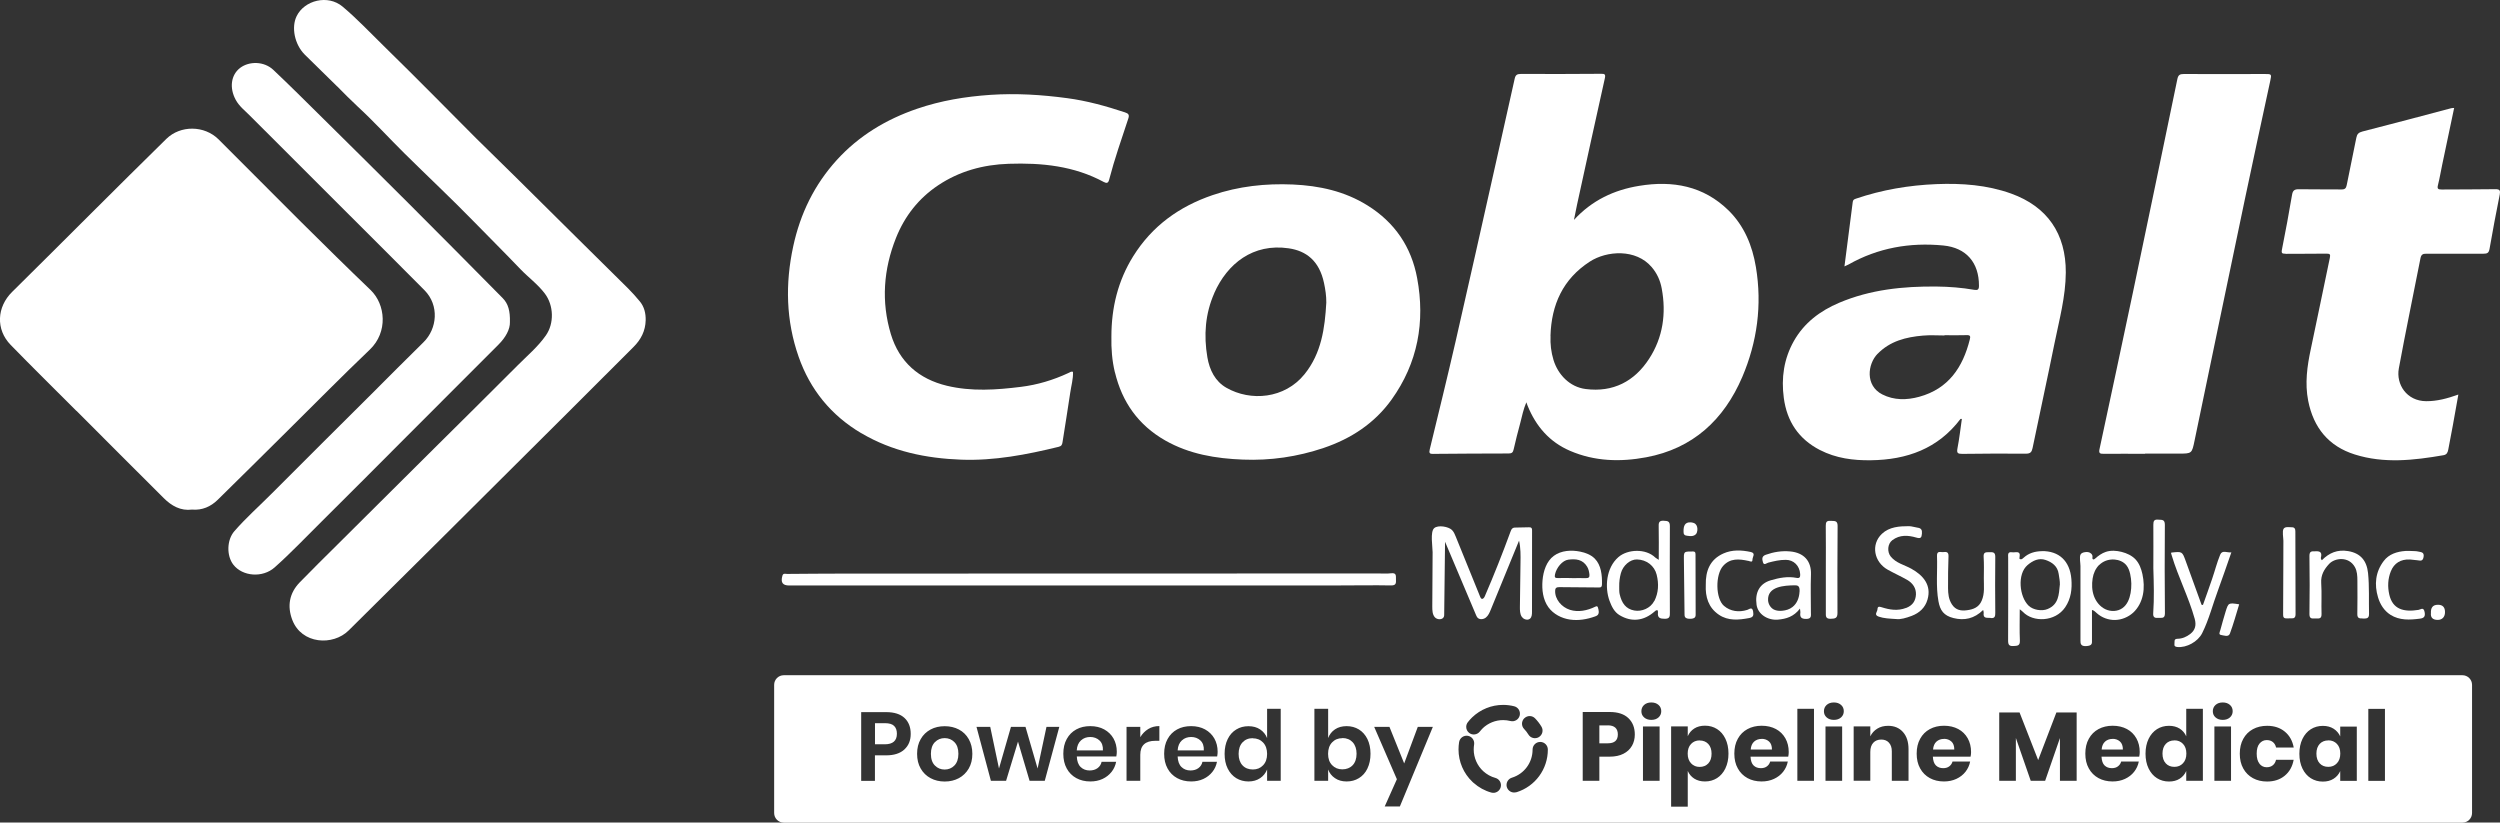
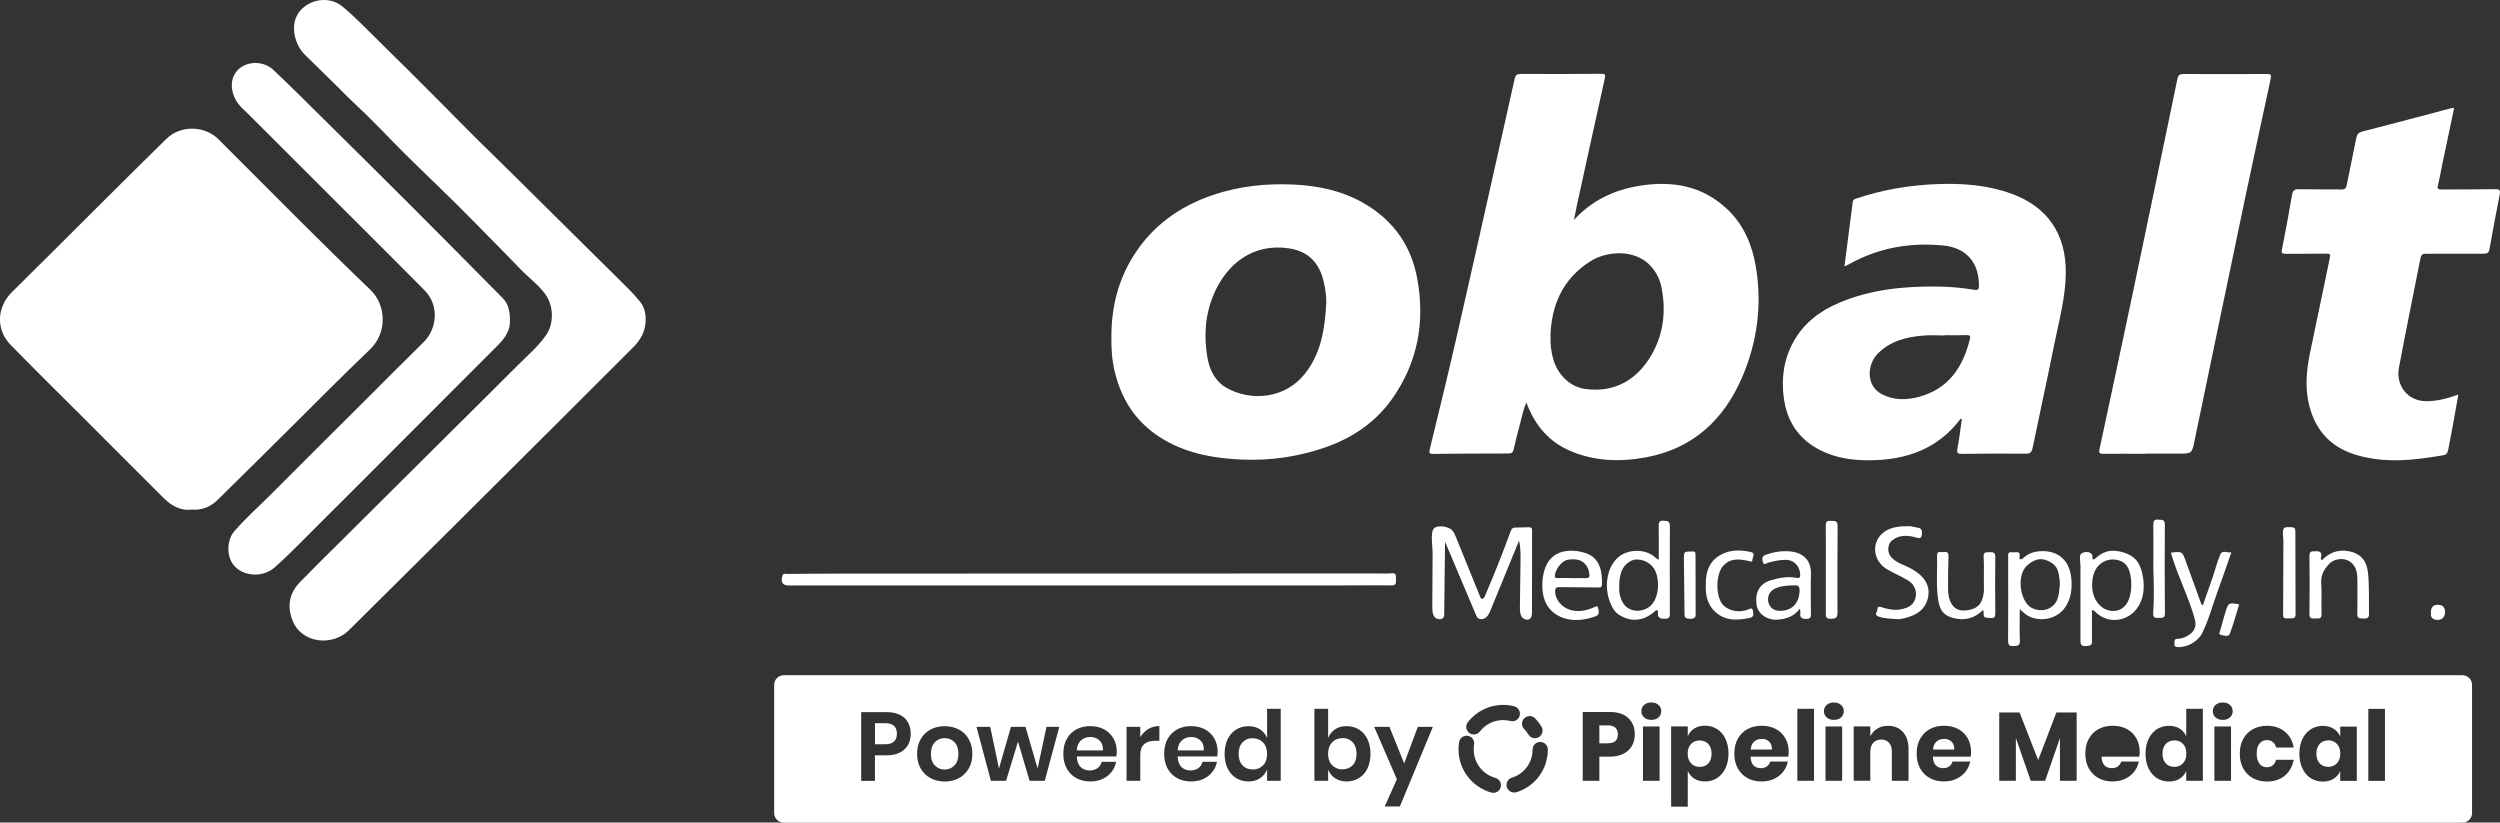
<svg xmlns="http://www.w3.org/2000/svg" id="Layer_2" data-name="Layer 2" viewBox="0 0 380.06 125.05">
  <rect x="0" y="0" width="380.06" height="125.05" fill="#333333" stroke="none" />
  <defs>
    <style>
      .cls-1 {
        fill: #fff;
        stroke-width: 0px;
      }
    </style>
  </defs>
  <g id="Layer_1-2" data-name="Layer 1">
    <g>
      <g>
-         <path class="cls-1" d="m321.17,112.33c-.46,0-.85.14-1.15.41s-.48.68-.52,1.21h3.23c0-.54-.14-.95-.44-1.22s-.67-.41-1.12-.41Z" />
        <path class="cls-1" d="m258.39,112.56c-.53,0-.97.18-1.31.54-.34.36-.51.85-.51,1.47s.17,1.1.51,1.47c.34.37.78.55,1.31.55s.98-.18,1.31-.53c.33-.35.5-.85.5-1.48s-.17-1.12-.5-1.48c-.33-.35-.77-.53-1.31-.53Z" />
        <path class="cls-1" d="m330.56,112.56c-.54,0-.98.18-1.31.53-.33.36-.5.85-.5,1.48s.17,1.13.5,1.48c.33.36.77.53,1.31.53s.97-.18,1.31-.55c.34-.36.51-.85.51-1.47s-.17-1.11-.51-1.47c-.34-.36-.78-.54-1.31-.54Z" />
        <path class="cls-1" d="m295.54,112.33c-.46,0-.85.14-1.15.41s-.48.68-.52,1.21h3.23c0-.54-.14-.95-.44-1.22s-.67-.41-1.12-.41Z" />
        <path class="cls-1" d="m244.43,110.28h-1.29v2.72h1.29c1.02,0,1.52-.45,1.52-1.35s-.51-1.38-1.52-1.38Z" />
        <path class="cls-1" d="m165.75,112.04c-.56,0-1.04.17-1.42.52-.38.35-.6.85-.64,1.52h3.98c.03-.67-.15-1.18-.53-1.52-.38-.35-.85-.52-1.4-.52Z" />
        <path class="cls-1" d="m374.35,102.65H119.15c-.8,0-1.46.65-1.46,1.46v19.49c0,.8.65,1.46,1.46,1.46h255.2c.8,0,1.46-.65,1.46-1.46v-19.49c0-.8-.65-1.46-1.46-1.46Zm-142.61,6.54c.46-.45,1.19-.44,1.63.02.37.38.7.81.97,1.26.33.55.15,1.26-.4,1.59-.55.33-1.26.15-1.59-.4-.18-.3-.4-.58-.64-.83-.22-.22-.33-.52-.33-.81s.12-.6.35-.83Zm-94.25,4.75c-.65.59-1.57.89-2.76.89h-1.72v3.88h-2.09v-10.45h3.8c1.23,0,2.16.3,2.79.89.63.59.94,1.4.94,2.41s-.32,1.79-.97,2.38Zm9.78,2.9c-.37.63-.87,1.12-1.5,1.46-.64.34-1.35.51-2.15.51s-1.52-.17-2.15-.51c-.64-.34-1.14-.83-1.5-1.46-.37-.63-.55-1.38-.55-2.24s.18-1.61.55-2.24c.36-.64.87-1.12,1.5-1.46.64-.34,1.35-.5,2.15-.5s1.52.17,2.15.5,1.14.82,1.5,1.46c.36.64.55,1.38.55,2.24s-.18,1.6-.55,2.24Zm11.56,1.86h-2.31l-1.76-5.96-1.81,5.96h-2.31l-2.19-8.2h2.09l1.33,6.33,1.82-6.33h2.21l1.84,6.33,1.35-6.33h1.95l-2.21,8.2Zm10.88-3.7h-6.01c.03.73.23,1.27.59,1.61.36.35.82.52,1.36.52.48,0,.89-.12,1.21-.36.32-.24.53-.56.61-.96h2.21c-.11.57-.34,1.09-.7,1.54-.36.45-.81.81-1.37,1.07-.56.26-1.18.38-1.86.38-.8,0-1.51-.17-2.13-.51-.62-.34-1.11-.83-1.45-1.46-.35-.63-.52-1.38-.52-2.24s.17-1.61.52-2.24c.35-.64.83-1.12,1.45-1.46.62-.34,1.33-.5,2.13-.5s1.52.17,2.12.5c.61.34,1.08.8,1.41,1.38.33.59.5,1.26.5,2.01,0,.21-.02.44-.07.71Zm6.54-2.38h-.61c-1.53,0-2.29.71-2.29,2.13v3.95h-2.09v-8.2h2.09v1.57c.31-.52.71-.93,1.21-1.24s1.07-.45,1.69-.45v2.23Zm8.79,2.38h-6.01c.03.73.23,1.27.59,1.61.36.35.82.52,1.36.52.48,0,.89-.12,1.21-.36.32-.24.53-.56.61-.96h2.21c-.11.57-.34,1.09-.7,1.54-.36.45-.81.81-1.37,1.07-.56.26-1.18.38-1.86.38-.8,0-1.51-.17-2.13-.51-.62-.34-1.11-.83-1.45-1.46-.35-.63-.52-1.38-.52-2.24s.17-1.61.52-2.24c.35-.64.83-1.12,1.45-1.46.62-.34,1.33-.5,2.13-.5s1.52.17,2.12.5c.61.34,1.08.8,1.41,1.38.33.59.5,1.26.5,2.01,0,.21-.02.44-.07.71Zm9.66,3.7h-2.07v-1.72c-.22.55-.57.99-1.06,1.32-.49.33-1.08.5-1.77.5s-1.31-.17-1.86-.5c-.55-.34-.98-.82-1.3-1.46s-.47-1.38-.47-2.24.16-1.61.47-2.24c.31-.64.74-1.12,1.3-1.46.55-.34,1.17-.5,1.86-.5s1.28.16,1.77.49c.49.33.84.76,1.06,1.32v-4.45h2.07v10.95Zm13.18-1.86c-.31.64-.74,1.12-1.3,1.46-.55.34-1.17.5-1.86.5s-1.28-.16-1.77-.5c-.49-.33-.84-.77-1.04-1.32v1.72h-2.09v-10.95h2.09v4.45c.21-.55.55-.99,1.04-1.32.49-.33,1.08-.49,1.77-.49s1.31.17,1.86.5c.55.34.98.82,1.3,1.46.31.64.47,1.38.47,2.24s-.16,1.61-.47,2.24Zm4.94,5.76h-2.31l1.85-4.14-3.45-7.96h2.32l2.24,5.56,2.07-5.56h2.29l-5.02,12.11Zm15.32-2.92c-.17.62-.81.98-1.42.81-.99-.27-1.92-.78-2.69-1.47-.03-.02-.06-.04-.09-.07l-.09-.09c-1.35-1.27-2.12-3.06-2.12-4.92,0-.38.03-.76.09-1.13.11-.63.7-1.05,1.33-.95.63.11,1.05.7.95,1.33-.04.24-.06.5-.06.75,0,1.25.53,2.46,1.46,3.31.52.47,1.15.83,1.83,1.01.62.17.98.8.81,1.42Zm-2.73-8.96c-.16.15-.3.32-.44.49-.39.5-1.12.6-1.62.21-.3-.23-.45-.57-.45-.92,0-.24.08-.49.24-.7.2-.26.42-.51.66-.74,1.27-1.22,2.95-1.9,4.71-1.9.57,0,1.14.07,1.69.21.62.16.99.79.83,1.41-.16.62-.79.99-1.41.83-.36-.09-.73-.14-1.11-.14-1.16,0-2.27.45-3.11,1.25Zm5.12,9.71c-.61.19-1.26-.15-1.45-.76-.04-.11-.05-.23-.05-.34,0-.49.32-.95.81-1.1,1.88-.58,3.15-2.3,3.15-4.28,0-.64.52-1.16,1.16-1.16s1.16.52,1.16,1.16c0,2.99-1.92,5.6-4.77,6.49Zm17.56-7.04c-.29.51-.72.91-1.29,1.2-.57.29-1.27.44-2.09.44h-1.57v3.67h-2.53v-10.46h4.1c1.24,0,2.19.31,2.84.93.65.62.98,1.45.98,2.49,0,.65-.15,1.23-.44,1.74Zm4.21,5.31h-2.53v-8.26h2.53v8.26Zm-.16-9.64c-.28.25-.64.38-1.1.38s-.82-.13-1.1-.38c-.28-.25-.41-.56-.41-.94s.14-.7.41-.95c.28-.25.64-.38,1.1-.38s.82.13,1.1.38c.28.25.41.57.41.95s-.14.69-.41.94Zm10.16,7.76c-.31.64-.74,1.13-1.27,1.47-.54.34-1.15.51-1.83.51-.63,0-1.17-.14-1.63-.43-.45-.29-.78-.68-.99-1.17v5.43h-2.53v-12.2h2.53v1.49c.21-.49.54-.88.99-1.17.45-.29,1-.43,1.63-.43.68,0,1.29.17,1.83.51.54.34.96.83,1.27,1.47.31.64.47,1.39.47,2.26s-.16,1.61-.47,2.25Zm9.55-1.79h-5.73c.03.62.19,1.07.47,1.34s.65.41,1.1.41c.37,0,.69-.09.93-.28.25-.19.41-.43.49-.73h2.68c-.11.58-.35,1.1-.71,1.56-.36.46-.83.82-1.39,1.08-.56.26-1.19.39-1.88.39-.81,0-1.53-.17-2.15-.51s-1.12-.83-1.47-1.47c-.36-.64-.53-1.39-.53-2.25s.17-1.62.53-2.26c.35-.64.84-1.13,1.47-1.47.63-.34,1.35-.51,2.16-.51s1.54.17,2.16.5,1.1.81,1.44,1.41c.34.61.51,1.3.51,2.09,0,.21-.02.43-.07.68Zm3.92,3.67h-2.53v-10.95h2.53v10.95Zm4.28,0h-2.53v-8.26h2.53v8.26Zm-.16-9.64c-.28.25-.64.38-1.1.38s-.82-.13-1.1-.38c-.28-.25-.41-.56-.41-.94s.14-.7.41-.95c.28-.25.64-.38,1.1-.38s.82.13,1.1.38c.28.25.41.57.41.95s-.14.69-.41.94Zm10.24,9.64h-2.53v-4.5c0-.55-.15-.98-.44-1.3s-.68-.47-1.16-.47c-.51,0-.92.16-1.22.49s-.45.79-.45,1.39v4.38h-2.53v-8.26h2.53v1.51c.24-.49.59-.88,1.06-1.17.47-.29,1.02-.43,1.65-.43.95,0,1.7.32,2.26.95.56.63.84,1.5.84,2.6v4.8Zm9.44-3.67h-5.73c.03.62.19,1.07.47,1.34s.65.41,1.1.41c.37,0,.69-.09.93-.28.25-.19.41-.43.49-.73h2.68c-.11.58-.35,1.1-.71,1.56s-.83.82-1.39,1.08c-.56.26-1.19.39-1.88.39-.81,0-1.53-.17-2.15-.51s-1.12-.83-1.47-1.47c-.36-.64-.53-1.39-.53-2.25s.17-1.62.53-2.26c.35-.64.84-1.13,1.47-1.47.63-.34,1.35-.51,2.16-.51s1.54.17,2.16.5,1.1.81,1.44,1.41c.34.61.51,1.3.51,2.09,0,.21-.02.43-.07.68Zm16.12,3.67h-2.53v-6.5l-2.25,6.5h-2.19l-2.26-6.51v6.51h-2.53v-10.39h3.09l2.83,7.24,2.77-7.24h3.08v10.39Zm9.52-3.67h-5.73c.03.62.19,1.07.47,1.34s.65.41,1.1.41c.37,0,.69-.09.93-.28.25-.19.41-.43.49-.73h2.68c-.11.58-.35,1.1-.71,1.56s-.83.82-1.39,1.08c-.56.26-1.19.39-1.88.39-.81,0-1.53-.17-2.15-.51s-1.12-.83-1.47-1.47c-.36-.64-.53-1.39-.53-2.25s.17-1.62.53-2.26c.35-.64.84-1.13,1.47-1.47.63-.34,1.35-.51,2.16-.51s1.54.17,2.16.5,1.1.81,1.44,1.41c.34.61.51,1.3.51,2.09,0,.21-.02.43-.07.68Zm9.68,3.67h-2.53v-1.49c-.21.49-.54.88-.99,1.17-.45.29-1,.43-1.63.43-.68,0-1.29-.17-1.83-.51-.54-.34-.96-.83-1.27-1.47-.31-.64-.47-1.39-.47-2.25s.16-1.62.47-2.26c.31-.64.74-1.13,1.27-1.47.54-.34,1.15-.51,1.83-.51.63,0,1.17.14,1.63.43.45.29.78.68.99,1.17v-4.19h2.53v10.95Zm4.28,0h-2.53v-8.26h2.53v8.26Zm-.16-9.64c-.28.25-.64.38-1.1.38s-.82-.13-1.1-.38c-.28-.25-.41-.56-.41-.94s.14-.7.41-.95c.28-.25.64-.38,1.1-.38s.82.13,1.1.38c.28.25.41.57.41.95s-.14.69-.41.94Zm4.48,7.05c.29.35.65.53,1.1.53.37,0,.69-.1.93-.3.25-.2.41-.47.49-.83h2.68c-.19,1.03-.64,1.83-1.36,2.42-.72.59-1.61.88-2.68.88-.81,0-1.53-.17-2.15-.51s-1.12-.83-1.47-1.47c-.36-.64-.53-1.39-.53-2.25s.17-1.62.53-2.26c.35-.64.84-1.13,1.47-1.47.63-.34,1.35-.51,2.16-.51,1.07,0,1.96.29,2.68.88.72.59,1.17,1.39,1.36,2.42h-2.68c-.08-.35-.24-.63-.49-.83s-.56-.3-.93-.3c-.44,0-.81.18-1.1.53-.29.35-.43.86-.43,1.53s.14,1.18.43,1.53Zm14.8,2.6h-2.52v-1.49c-.22.49-.55.88-1.01,1.17-.45.29-1,.43-1.63.43-.68,0-1.29-.17-1.83-.51-.54-.34-.96-.83-1.27-1.47-.31-.64-.47-1.39-.47-2.25s.16-1.62.47-2.26c.31-.64.74-1.13,1.27-1.47.54-.34,1.15-.51,1.83-.51.63,0,1.17.14,1.63.43.45.29.79.68,1.01,1.17v-1.49h2.52v8.26Zm4.28,0h-2.53v-10.95h2.53v10.95Z" />
        <path class="cls-1" d="m134.51,109.94h-1.49v3.21h1.49c1.22,0,1.84-.53,1.84-1.6,0-.52-.14-.92-.43-1.2-.29-.28-.75-.41-1.41-.41Z" />
        <path class="cls-1" d="m204.07,112.22c-.63,0-1.15.21-1.56.64-.41.43-.61,1.01-.61,1.74s.2,1.3.61,1.72c.41.43.93.64,1.56.64s1.17-.21,1.57-.63c.39-.42.59-1,.59-1.74s-.2-1.32-.59-1.75c-.39-.42-.92-.64-1.57-.64Z" />
        <path class="cls-1" d="m267.82,112.33c-.46,0-.85.14-1.15.41s-.48.68-.52,1.21h3.23c0-.54-.14-.95-.44-1.22s-.67-.41-1.12-.41Z" />
        <path class="cls-1" d="m181.09,112.04c-.56,0-1.04.17-1.42.52-.38.35-.6.85-.64,1.52h3.98c.03-.67-.15-1.18-.53-1.52-.38-.35-.85-.52-1.4-.52Z" />
        <path class="cls-1" d="m190.46,112.22c-.65,0-1.17.21-1.57.64-.39.42-.59,1.01-.59,1.75s.2,1.32.59,1.74c.39.42.92.63,1.57.63s1.15-.21,1.56-.64c.41-.43.61-1,.61-1.72s-.2-1.31-.61-1.74c-.41-.43-.93-.64-1.56-.64Z" />
        <path class="cls-1" d="m353.96,112.56c-.54,0-.98.18-1.31.53-.33.36-.5.85-.5,1.48s.17,1.13.5,1.48c.33.36.77.53,1.31.53s.97-.18,1.31-.55c.34-.36.51-.85.51-1.47s-.17-1.11-.51-1.47c-.34-.36-.78-.54-1.31-.54Z" />
        <path class="cls-1" d="m143.61,112.21c-.58,0-1.08.21-1.48.61-.4.41-.61,1-.61,1.78s.2,1.37.61,1.78c.4.41.9.61,1.48.61s1.08-.2,1.48-.61c.4-.41.61-1,.61-1.78s-.2-1.37-.61-1.78c-.4-.41-.9-.61-1.48-.61Z" />
      </g>
      <g>
        <path class="cls-1" d="m11.62,62.45c4.42,4.42,8.83,8.86,13.27,13.27,1.19,1.19,2.58,1.97,4.29,1.75,1.57.13,2.85-.45,3.9-1.47,3.6-3.52,7.16-7.08,10.74-10.62,4.13-4.09,8.21-8.23,12.41-12.24,2.76-2.64,2.41-6.85.09-9.07-3.51-3.36-6.96-6.77-10.41-10.19-4.25-4.22-8.45-8.48-12.69-12.7-2.15-2.13-5.78-2.17-7.93-.07-3.82,3.74-7.6,7.51-11.39,11.28-4.02,3.99-8.01,8.01-12.05,11.98-2.34,2.3-2.52,5.71-.23,8.06,3.29,3.38,6.66,6.69,9.99,10.03Z" />
        <path class="cls-1" d="m217.9,69c3.82-.04,7.63-.05,11.45-.06.47,0,.66-.15.76-.62.3-1.35.65-2.69,1.01-4.03.26-1.01.46-2.04.92-3.13.1.28.14.41.2.54,1.27,3.11,3.31,5.49,6.45,6.84,3.74,1.61,7.66,1.71,11.56.98,7.11-1.32,11.83-5.71,14.61-12.19,2.28-5.34,3.04-10.96,2.08-16.73-.54-3.25-1.76-6.24-4.15-8.6-3.82-3.75-8.5-4.58-13.58-3.75-3.83.62-7.19,2.2-9.93,5.18.16-.77.3-1.55.47-2.32,1.4-6.4,2.79-12.79,4.22-19.18.15-.67-.03-.72-.6-.71-4.05.03-8.1.04-12.16.02-.59,0-.82.17-.94.72-.96,4.34-1.93,8.68-2.91,13.02-2.02,8.97-4.01,17.95-6.07,26.91-1.26,5.48-2.6,10.94-3.93,16.41-.14.58-.03.72.55.71Zm17.81-17.95c.14-4.73,1.89-8.63,5.98-11.28,2.58-1.67,7.01-1.98,9.41.84.81.95,1.3,2.04,1.52,3.24.71,3.8.19,7.46-1.92,10.7-2.22,3.42-5.46,5.13-9.65,4.59-2.43-.31-4.2-2.2-4.88-4.41-.36-1.19-.51-2.42-.45-3.67Z" />
        <path class="cls-1" d="m51.24,13.11c1.03,1.04,2.07,2.1,3.15,3.1,2.45,2.26,4.7,4.73,7.07,7.08,3.53,3.49,7.15,6.88,10.61,10.43,2.34,2.4,4.72,4.76,7.03,7.18,1.22,1.27,2.66,2.31,3.73,3.73,1.36,1.8,1.44,4.54.15,6.37-1.21,1.73-2.83,3.08-4.31,4.57-4.2,4.23-8.46,8.41-12.69,12.62-4.89,4.85-9.77,9.71-14.65,14.57-1.93,1.92-3.87,3.82-5.76,5.77-1.6,1.65-1.93,3.63-1.13,5.72,1.41,3.68,6.17,3.98,8.58,1.58,4.59-4.56,9.18-9.11,13.77-13.66,6.45-6.42,12.91-12.84,19.35-19.26,3.39-3.38,6.76-6.77,10.16-10.15,1.14-1.13,1.82-2.45,1.86-4.07.02-1.06-.21-2.05-.9-2.88-.56-.68-1.15-1.34-1.77-1.96-2.66-2.65-5.35-5.28-8.02-7.93-2.99-2.96-5.98-5.94-8.98-8.9-2.01-1.99-4.05-3.96-6.06-5.95-2.09-2.08-4.15-4.19-6.24-6.28-2.62-2.62-5.24-5.26-7.9-7.85-2.05-2-4.01-4.09-6.2-5.93-2.25-1.89-5.81-.97-6.99,1.44-.83,1.68-.33,4.28,1.22,5.84,1.62,1.63,3.29,3.19,4.91,4.82Z" />
-         <path class="cls-1" d="m130.96,65.86c4.68,2.77,9.83,3.82,15.15,4.02,5.03.19,9.95-.76,14.82-1.95.44-.11.54-.31.6-.71.38-2.51.81-5,1.17-7.51.15-1.06.47-2.11.42-3.18-.34-.1-.52.1-.73.19-2.28,1.06-4.67,1.78-7.17,2.09-3.75.47-7.52.73-11.25-.16-4.29-1.03-7.26-3.62-8.54-7.86-1.48-4.93-1.12-9.83.78-14.61,1.32-3.32,3.45-6.03,6.4-8,3.22-2.16,6.86-3.15,10.73-3.28,5.03-.17,9.94.32,14.47,2.77.43.23.67.17.8-.33.82-3.15,1.9-6.23,2.92-9.32.19-.57.03-.76-.51-.94-2.88-.95-5.78-1.76-8.8-2.16-3.87-.52-7.73-.76-11.64-.5-3.81.26-7.53.87-11.15,2.11-4.71,1.61-8.88,4.12-12.22,7.8-3.39,3.73-5.55,8.14-6.62,13.12-1.23,5.69-1.1,11.29.82,16.78,1.75,5,4.93,8.91,9.53,11.63Z" />
+         <path class="cls-1" d="m130.96,65.86Z" />
        <path class="cls-1" d="m169.5,56.61c1.09,4.53,3.56,8.02,7.64,10.35,3.67,2.09,7.7,2.75,11.82,2.91,4.17.17,8.29-.43,12.26-1.77,4.18-1.41,7.75-3.75,10.34-7.36,3.98-5.56,5.12-11.8,3.88-18.46-.88-4.74-3.39-8.46-7.55-11.05-3.48-2.17-7.33-3-11.34-3.18-4.15-.18-8.24.26-12.2,1.61-5.07,1.73-9.19,4.68-12.07,9.29-2.34,3.75-3.32,7.85-3.32,12.22-.04,1.84.1,3.65.53,5.44Zm15.09-12.04c1.99-4.5,5.91-7.61,11.32-6.82,2.69.39,4.66,1.92,5.37,5.27.21.98.36,1.97.35,2.98-.22,3.9-.74,7.7-3.31,10.89-3.02,3.74-8.19,4.17-11.88,2.06-1.72-.98-2.56-2.71-2.89-4.63-.57-3.34-.33-6.63,1.05-9.75Z" />
        <path class="cls-1" d="m276.69,68.42c2.43,1.25,5.05,1.59,7.73,1.55,5.47-.07,10.2-1.75,13.62-6.28.02-.03.1,0,.21,0-.22,1.5-.38,2.99-.67,4.47-.14.73.06.84.73.84,3.22-.04,6.45-.06,9.67-.03.69,0,.89-.24,1.02-.86,1.1-5.32,2.26-10.62,3.34-15.95.72-3.55,1.69-7.06,1.71-10.73.03-5.88-2.79-10.02-8.33-12.01-3.66-1.31-7.47-1.58-11.33-1.43-4.18.17-8.27.86-12.24,2.21-.29.1-.44.17-.49.5-.4,3.21-.83,6.43-1.26,9.8.31-.14.47-.21.62-.29,4.49-2.54,9.33-3.38,14.41-2.89,3.49.34,5.43,2.6,5.42,6.12,0,.58-.19.71-.72.62-1.89-.33-3.81-.48-5.73-.5-5.08-.05-10.07.46-14.81,2.47-2.9,1.23-5.32,3.05-6.89,5.83-1.51,2.69-1.93,5.59-1.52,8.64.48,3.6,2.27,6.25,5.5,7.92Zm8.75-14.63c1.89-1.94,4.32-2.55,6.89-2.77,1.08-.1,2.18-.02,3.28-.02,0-.01,0-.02,0-.04,1.12,0,2.25.03,3.37-.01.56-.02.6.18.48.65-1.06,4.24-3.24,7.5-7.69,8.72-1.89.52-3.83.55-5.62-.36-2.62-1.34-2.24-4.61-.71-6.18Z" />
        <path class="cls-1" d="m347.47,38.59c2.07-.02,4.14,0,6.21-.03.52,0,.63.1.51.65-.98,4.61-1.9,9.24-2.89,13.85-.56,2.61-.92,5.2-.4,7.87.81,4.09,3.1,6.91,7.08,8.16,4.46,1.41,8.99.89,13.5.11.5-.09.64-.43.72-.87.22-1.22.47-2.43.69-3.65.28-1.5.54-3.01.84-4.7-1.7.61-3.25,1.02-4.9,1.01-2.96-.02-4.59-2.56-4.15-4.98,1.03-5.6,2.2-11.16,3.29-16.75.11-.54.34-.7.88-.69,2.9.02,5.8-.02,8.7,0,.56,0,.81-.11.92-.73.47-2.76,1.01-5.51,1.55-8.26.11-.58.04-.83-.66-.82-2.72.05-5.44.02-8.16.05-.55,0-.72-.1-.57-.68.26-1.03.43-2.08.65-3.12.6-2.84,1.2-5.69,1.81-8.6-.22.02-.33.01-.44.04-4.5,1.19-8.99,2.39-13.5,3.54-.58.15-.82.39-.93.95-.47,2.4-.99,4.79-1.46,7.19-.1.49-.27.68-.8.67-2.16-.03-4.32.01-6.48-.03-.65-.01-.92.18-1.03.83-.48,2.79-.98,5.57-1.54,8.34-.12.59.06.63.54.63Z" />
        <path class="cls-1" d="m38,17.59c4.76,4.76,9.52,9.51,14.28,14.27,4.09,4.09,8.19,8.16,12.26,12.27,2.26,2.29,1.94,5.85-.17,7.91-2.66,2.6-5.27,5.25-7.9,7.87-5.06,5.04-10.13,10.07-15.17,15.13-1.89,1.9-3.9,3.68-5.67,5.71-1.16,1.33-1.21,3.73-.16,5.09,1.4,1.81,4.46,2.04,6.28.42,2.49-2.21,4.78-4.64,7.15-6.98,4.34-4.29,8.63-8.63,12.94-12.94,4.64-4.65,9.29-9.3,13.94-13.95,1.09-1.08,1.77-2.33,1.74-3.42.04-1.69-.25-2.79-1.1-3.65-4.74-4.8-9.5-9.6-14.27-14.37-4.38-4.38-8.78-8.73-13.18-13.08-2.46-2.43-4.9-4.87-7.41-7.24-1.43-1.35-3.68-1.34-5.04-.32-1.42,1.07-1.67,3.05-.69,4.86.53.98,1.4,1.65,2.17,2.42Z" />
        <path class="cls-1" d="m319.8,68.99c2.1-.02,4.2,0,6.3,0v-.03c1.72,0,3.43,0,5.15,0,1.98,0,1.97-.01,2.38-1.99,2.55-12.25,5.09-24.5,7.66-36.75,1.25-5.98,2.56-11.94,3.84-17.91.23-1.06.23-1.06-.89-1.06-4.08.01-8.16.03-12.25,0-.62,0-.85.16-.98.78-2.23,10.79-4.48,21.58-6.74,32.36-1.68,7.98-3.39,15.95-5.1,23.92-.13.61.1.69.63.68Z" />
        <path class="cls-1" d="m119.98,89c15.17,0,30.35,0,45.52,0h0c12.78,0,25.56,0,38.34,0,2.54,0,5.09-.05,7.63,0,.79.01.77-.37.75-.92-.02-.49.12-1.03-.72-.93-.64.08-1.3.03-1.95.03-27.09,0-54.19,0-81.28.02-2.87,0-5.74.03-8.61.05-.26,0-.6-.16-.72.29-.28,1.01.03,1.47,1.05,1.47Z" />
        <path class="cls-1" d="m231.78,94.12c.27.12.58.13.81-.06.29-.24.31-.67.31-1.05,0-4.12,0-8.24.01-12.37,0-.13,0-.28-.1-.38-.1-.1-.26-.11-.4-.1-.65.01-1.3.03-1.95.04-.17,0-.34,0-.48.09-.19.11-.27.33-.35.54-1.21,3.31-2.51,6.59-3.91,9.83-.09.2-.26.44-.47.37-.11-.04-.17-.17-.22-.28-1.24-3.06-2.49-6.13-3.73-9.19-.14-.36-.3-.72-.57-.99-.51-.51-2.12-.81-2.71-.27-.62.56-.23,2.83-.23,3.64-.02,2.75-.03,5.51-.05,8.26,0,.57.01,1.2.38,1.63s1.24.43,1.4-.12c.03-.1.03-.22.03-.33.04-3.67.09-7.35.13-11.02,1.57,3.71,3.14,7.43,4.71,11.14.06.14.12.27.21.38.31.36.92.3,1.29,0s.56-.75.74-1.19c1.43-3.5,2.86-7,4.3-10.5.25,1.09.24,2.22.22,3.34-.03,2.25-.06,4.5-.09,6.76,0,.49,0,1.02.26,1.44.11.17.27.31.46.39Z" />
        <path class="cls-1" d="m252.97,79.16c-.61-.02-.83.14-.81.78.04,1.65.01,3.3.01,5.17-.35-.24-.46-.28-.54-.36-1.44-1.39-4.19-1.27-5.59-.06-1.9,1.65-2.09,4.64-1.35,6.66.31.84.72,1.69,1.52,2.17,1.83,1.1,3.69.88,5.32-.55.13-.11.25-.26.48-.18.02.11.06.22.04.33-.1.84.35.95,1.06.95.78,0,.75-.43.75-.97-.01-4.37-.03-8.75,0-13.12,0-.73-.31-.79-.9-.81Zm-1.49,12.21c-.55,1.08-1.89,1.66-3.04,1.44-1.27-.24-1.9-1.1-2.22-2.51-.08-.37-.05-.76-.06-1.14-.01-.68.07-1.35.25-2.01.32-1.19,1.41-2.12,2.44-2.1,1.49.03,2.67.98,3,2.31.35,1.4.29,2.74-.35,4.01Z" />
        <path class="cls-1" d="m310.4,83.79c-1.02.02-1.97.28-2.75.99-.15.13-.3.31-.54.23-.15-.05-.11-.18-.09-.29.21-1.11-.63-.68-1.12-.76-.75-.12-.61.42-.61.84,0,4.19.02,8.38-.01,12.58,0,.67.18.87.84.83.6-.03.98-.04.95-.84-.07-1.52-.02-3.05-.02-4.75.26.22.39.3.48.4,1.53,1.61,4.9,1.55,6.43-.7.89-1.32,1.06-2.78.94-4.29-.23-2.76-1.89-4.29-4.51-4.25Zm2.74,5.14c-.14,1.46-.17,2.96-1.86,3.66-.86.36-2.19.15-2.87-.5-1.43-1.36-1.77-4.82-.18-6.18.81-.69,1.72-1.13,2.75-.78.98.34,1.82.93,1.99,2.12.08.55.2,1.1.18,1.67Z" />
        <path class="cls-1" d="m316.28,97.36v.05c0,.2,0,.43.13.59.19.25.56.24.87.21.26-.03.57-.08.69-.31.06-.12.06-.25.06-.39,0-1.59,0-3.19,0-4.78.3.05.52.3.75.5.75.67,1.76,1.04,2.76,1.02s1.99-.43,2.74-1.1c.78-.71,1.28-1.7,1.49-2.73.21-1.03.15-2.11-.07-3.14-.18-.81-.47-1.61-1.03-2.22-.56-.6-1.34-.96-2.13-1.16-.79-.2-1.64-.26-2.41,0-.6.2-1.13.58-1.61,1.01-.1.09-.24.19-.35.11-.11-.08-.07-.25-.06-.39.02-.36-.33-.65-.68-.7-.33-.05-.95.03-1.13.36-.21.37-.02,1.33-.02,1.76,0,1.25,0,2.51,0,3.76,0,2.52,0,5.05,0,7.57Zm2.84-11.46c.58-.57,1.37-.9,2.33-.84.69.05,1.38.34,1.81.87.31.38.47.86.58,1.34.21.95.23,1.94.06,2.89-.16.88-.51,1.78-1.24,2.29-.74.53-1.77.56-2.59.17s-1.43-1.15-1.74-2-.34-1.79-.2-2.68c.12-.81.47-1.54.99-2.06Z" />
        <path class="cls-1" d="m242.93,89.31h.12c.13,0,.28,0,.37-.09.1-.09.11-.25.12-.39.03-1.39-.12-2.92-1.1-3.91-.59-.59-1.41-.9-2.22-1.06-1.33-.27-2.87-.19-4,.64s-1.6,2.34-1.72,3.73c-.12,1.42.06,2.93.89,4.08.76,1.05,2,1.69,3.29,1.88s2.6-.04,3.82-.48c.13-.05.26-.1.36-.19.29-.27.19-.75.07-1.14-.02-.07-.04-.14-.1-.18-.09-.07-.22-.01-.33.04-1.18.58-2.57.87-3.83.47-1.26-.4-2.3-1.59-2.25-2.91,0-.14.03-.3.13-.4.13-.13.33-.14.51-.14,1.95.02,3.9.03,5.85.05Zm-3.97-1.43h0c-.71,0-1.42-.03-2.12,0-.46.02-.53-.14-.44-.57.21-1,1.12-2.12,2.03-2.23,1.11-.14,2.18-.06,2.86,1.08.22.38.29.75.34,1.16.05.43-.11.58-.54.57-.71-.02-1.41,0-2.12,0Z" />
        <path class="cls-1" d="m273.11,87.85c-1.34-.26-2.64-.01-3.92.37-1.69.5-2.42,1.86-2.15,3.73.2,1.42,1.68,2.38,3.24,2.25,1.26-.11,2.41-.44,3.36-1.68.04.37.07.48.06.59-.1.69.11.99.89.98.82,0,.72-.48.71-.98,0-1.92-.06-3.84.01-5.76.08-2.11-1.12-3.33-3.16-3.52-1.28-.12-2.51.08-3.72.51-.67.24-.53.72-.42,1.14.15.53.56.12.79.06.89-.23,1.75-.44,2.69-.43,1.17,0,2.09.86,2.18,2.16.03.46-.08.68-.57.58Zm.46,2.11c-.04.89-.37,1.78-1.07,2.32-.44.35-1,.52-1.56.57-.43.04-.87.01-1.26-.18-.51-.26-.85-.82-.89-1.39-.13-2.15,2.49-2.27,4.01-2.3.2,0,.41,0,.57.12.17.14.21.39.21.62,0,.08,0,.16,0,.24Z" />
        <path class="cls-1" d="m289.76,92.42c-1.28.49-2.48.28-3.69-.1-.4-.12-.63-.16-.65.32-.02.38-.6.84.21,1.11.77.26,1.55.29,2.64.36.63.09,1.5-.16,2.35-.48,1.19-.45,2.06-1.26,2.41-2.49.63-2.19-.66-3.68-2.46-4.68-1.06-.59-2.31-.84-3.13-1.85-.58-.72-.49-1.94.24-2.49,1.13-.85,2.39-.76,3.63-.4.68.2.82.03.87-.6.05-.56-.11-.83-.66-.9-.44-.06-.86-.22-1.3-.23-1.48,0-2.99.1-4.12,1.16-1.72,1.62-1.22,4.3.9,5.47.97.54,1.98.99,2.94,1.54.83.48,1.37,1.24,1.33,2.22-.05.96-.5,1.67-1.51,2.05Z" />
        <path class="cls-1" d="m359.17,94.04c.5-.03,1,.09.98-.73-.05-2.07.06-4.14-.15-6.2-.2-1.87-1.14-3.02-3.03-3.33-1.61-.27-2.88.26-3.99,1.39-.23-.22-.14-.41-.11-.57.12-.67-.23-.82-.81-.79-.48.03-.98-.15-.97.7.05,2.95.04,5.91,0,8.86,0,.71.38.67.84.65.46-.03,1.03.19,1-.68-.05-1.56.05-3.14-.05-4.7-.08-1.21.44-2.09,1.2-2.91.85-.92,2.97-1.21,3.92.48.34.61.38,1.35.38,2.06,0,1.68.03,3.37-.01,5.05-.02.66.29.72.8.69Z" />
        <path class="cls-1" d="m330.99,98.36c1.43.14,3.14-.81,3.79-2.1,1.05-2.1,1.61-4.39,2.43-6.58.69-1.86,1.32-3.75,2.01-5.71-.64.09-1.39-.42-1.7.36-.49,1.19-.8,2.44-1.22,3.66-.45,1.33-.93,2.66-1.4,3.98-.07-.01-.14-.02-.21-.03-.8-2.22-1.6-4.43-2.41-6.65-.53-1.46-.54-1.46-2.13-1.29-.03,0-.05.02-.11.05.04.13.08.27.12.41.98,3.27,2.57,6.32,3.49,9.62.26.95.09,1.7-.68,2.3-.58.44-1.21.72-1.94.73-.6.01-.41.46-.46.76-.05.32.08.46.44.49Z" />
        <path class="cls-1" d="m302.63,93.96c.66.07.7-.3.7-.81-.02-2.83-.04-5.67,0-8.5,0-.74-.38-.71-.89-.7-.48.01-.93-.07-.88.69.07,1.09.04,2.18.03,3.27-.01,1.14.16,2.28-.32,3.4-.43,1.03-1.3,1.34-2.23,1.46-.88.12-1.72.02-2.31-.9-.5-.78-.57-1.6-.58-2.45-.01-1.62.01-3.25.07-4.87.02-.63-.32-.68-.77-.62-.39.06-1.01-.28-.98.58.09,2.3-.19,4.61.22,6.89.25,1.4.81,2.19,2.28,2.56,1.66.42,3.17.1,4.52-1.23.05.27.1.35.08.43-.14.95.55.72,1.07.78Z" />
        <path class="cls-1" d="m265.79,85.26c.26.06.64.32.63-.22,0-.38.55-.96-.29-1.13-1.4-.3-2.8-.36-4.13.23-2.02.9-2.73,2.61-2.68,4.8-.08,1.78.38,3.43,2,4.52,1.41.95,3,.8,4.59.5.66-.13.69-.42.61-.98-.13-.82-.6-.35-.9-.26-1.28.4-2.54.22-3.51-.59-1.34-1.13-1.34-4.77-.16-6.09,1.09-1.22,2.45-1.07,3.84-.77Z" />
-         <path class="cls-1" d="m366.32,85.05c.38.02.76.1,1.14.12.4.02.84.27.98-.48.14-.78-.39-.74-.8-.84-.37-.09-.76-.06-1.2-.09-.21,0-.48-.02-.75,0-1.3.09-2.52.48-3.31,1.53-1.26,1.66-1.45,3.57-.86,5.53.32,1.07.93,2.03,1.88,2.64,1.38.88,2.95.79,4.49.59.57-.07.85-.29.71-1-.16-.83-.59-.38-.94-.33-2.26.36-3.92-.1-4.43-2.32-.27-1.19-.23-2.41.24-3.56.49-1.22,1.5-1.84,2.84-1.78Z" />
        <path class="cls-1" d="m278.3,79.19c-.59-.06-.75.17-.74.75.03,2.21.01,4.42.01,6.63h0c0,2.18,0,4.36,0,6.54,0,.52-.07.98.73.96.65-.02,1.04-.06,1.04-.87-.02-4.42-.01-8.84.02-13.27,0-.87-.55-.7-1.06-.75Z" />
        <path class="cls-1" d="m347.75,94.01c.22,0,.43,0,.65-.01.13,0,.27,0,.38-.08.19-.12.2-.39.2-.61-.01-4.16-.02-8.33-.03-12.49,0-.19-.01-.4-.15-.54-.13-.13-.34-.13-.52-.13-.37,0-.89-.11-1.12.24s-.03,1.41-.03,1.82c0,1.24,0,2.49-.01,3.73,0,2.49-.03,4.98-.03,7.47,0,.18,0,.38.14.5.12.1.29.11.45.1.03,0,.06,0,.08,0Z" />
        <path class="cls-1" d="m328.13,93.93c.46-.04.99.18.99-.68-.04-4.49-.05-8.98-.01-13.47,0-.87-.48-.73-1.01-.78-.62-.06-.74.21-.74.76.02,2.21,0,4.43,0,6.64.07,2.27.14,4.55-.02,6.82-.05.64.25.76.78.71Z" />
        <path class="cls-1" d="m257.22,83.85c-.33-.01-.86-.03-1.05.12-.22.18-.18.64-.18.89.03,2.84.07,5.68.1,8.52,0,.14,0,.29.08.42.14.24.47.27.75.27.3,0,.66-.03.8-.3.06-.11.06-.25.06-.37,0-3.03-.01-6.06-.02-9.1,0-.15-.01-.33-.14-.41-.07-.04-.15-.05-.23-.05-.05,0-.1,0-.17,0Z" />
        <path class="cls-1" d="m337.65,96.53c.44.07,1.13.37,1.35-.21.54-1.45.95-2.95,1.41-4.45-1.63-.25-1.64-.26-2.07,1.13-.29.93-.54,1.86-.8,2.8-.07.26-.31.67.11.73Z" />
        <path class="cls-1" d="m370.59,94.24c.7,0,1.12-.47,1.11-1.2,0-.71-.35-1.11-1.08-1.1-.79,0-1.1.46-1.06,1.26-.08.7.31,1.04,1.03,1.04Z" />
-         <path class="cls-1" d="m257.02,79.41c-.89-.05-1.1.56-1.08,1.41,0,.16.01.34.12.46.11.12.28.15.44.17.24.03.48.07.72.04s.48-.13.63-.32c.12-.16.17-.36.19-.56.03-.35-.04-.73-.3-.96-.14-.12-.33-.19-.52-.22-.07-.01-.14-.02-.2-.02Z" />
      </g>
    </g>
  </g>
</svg>